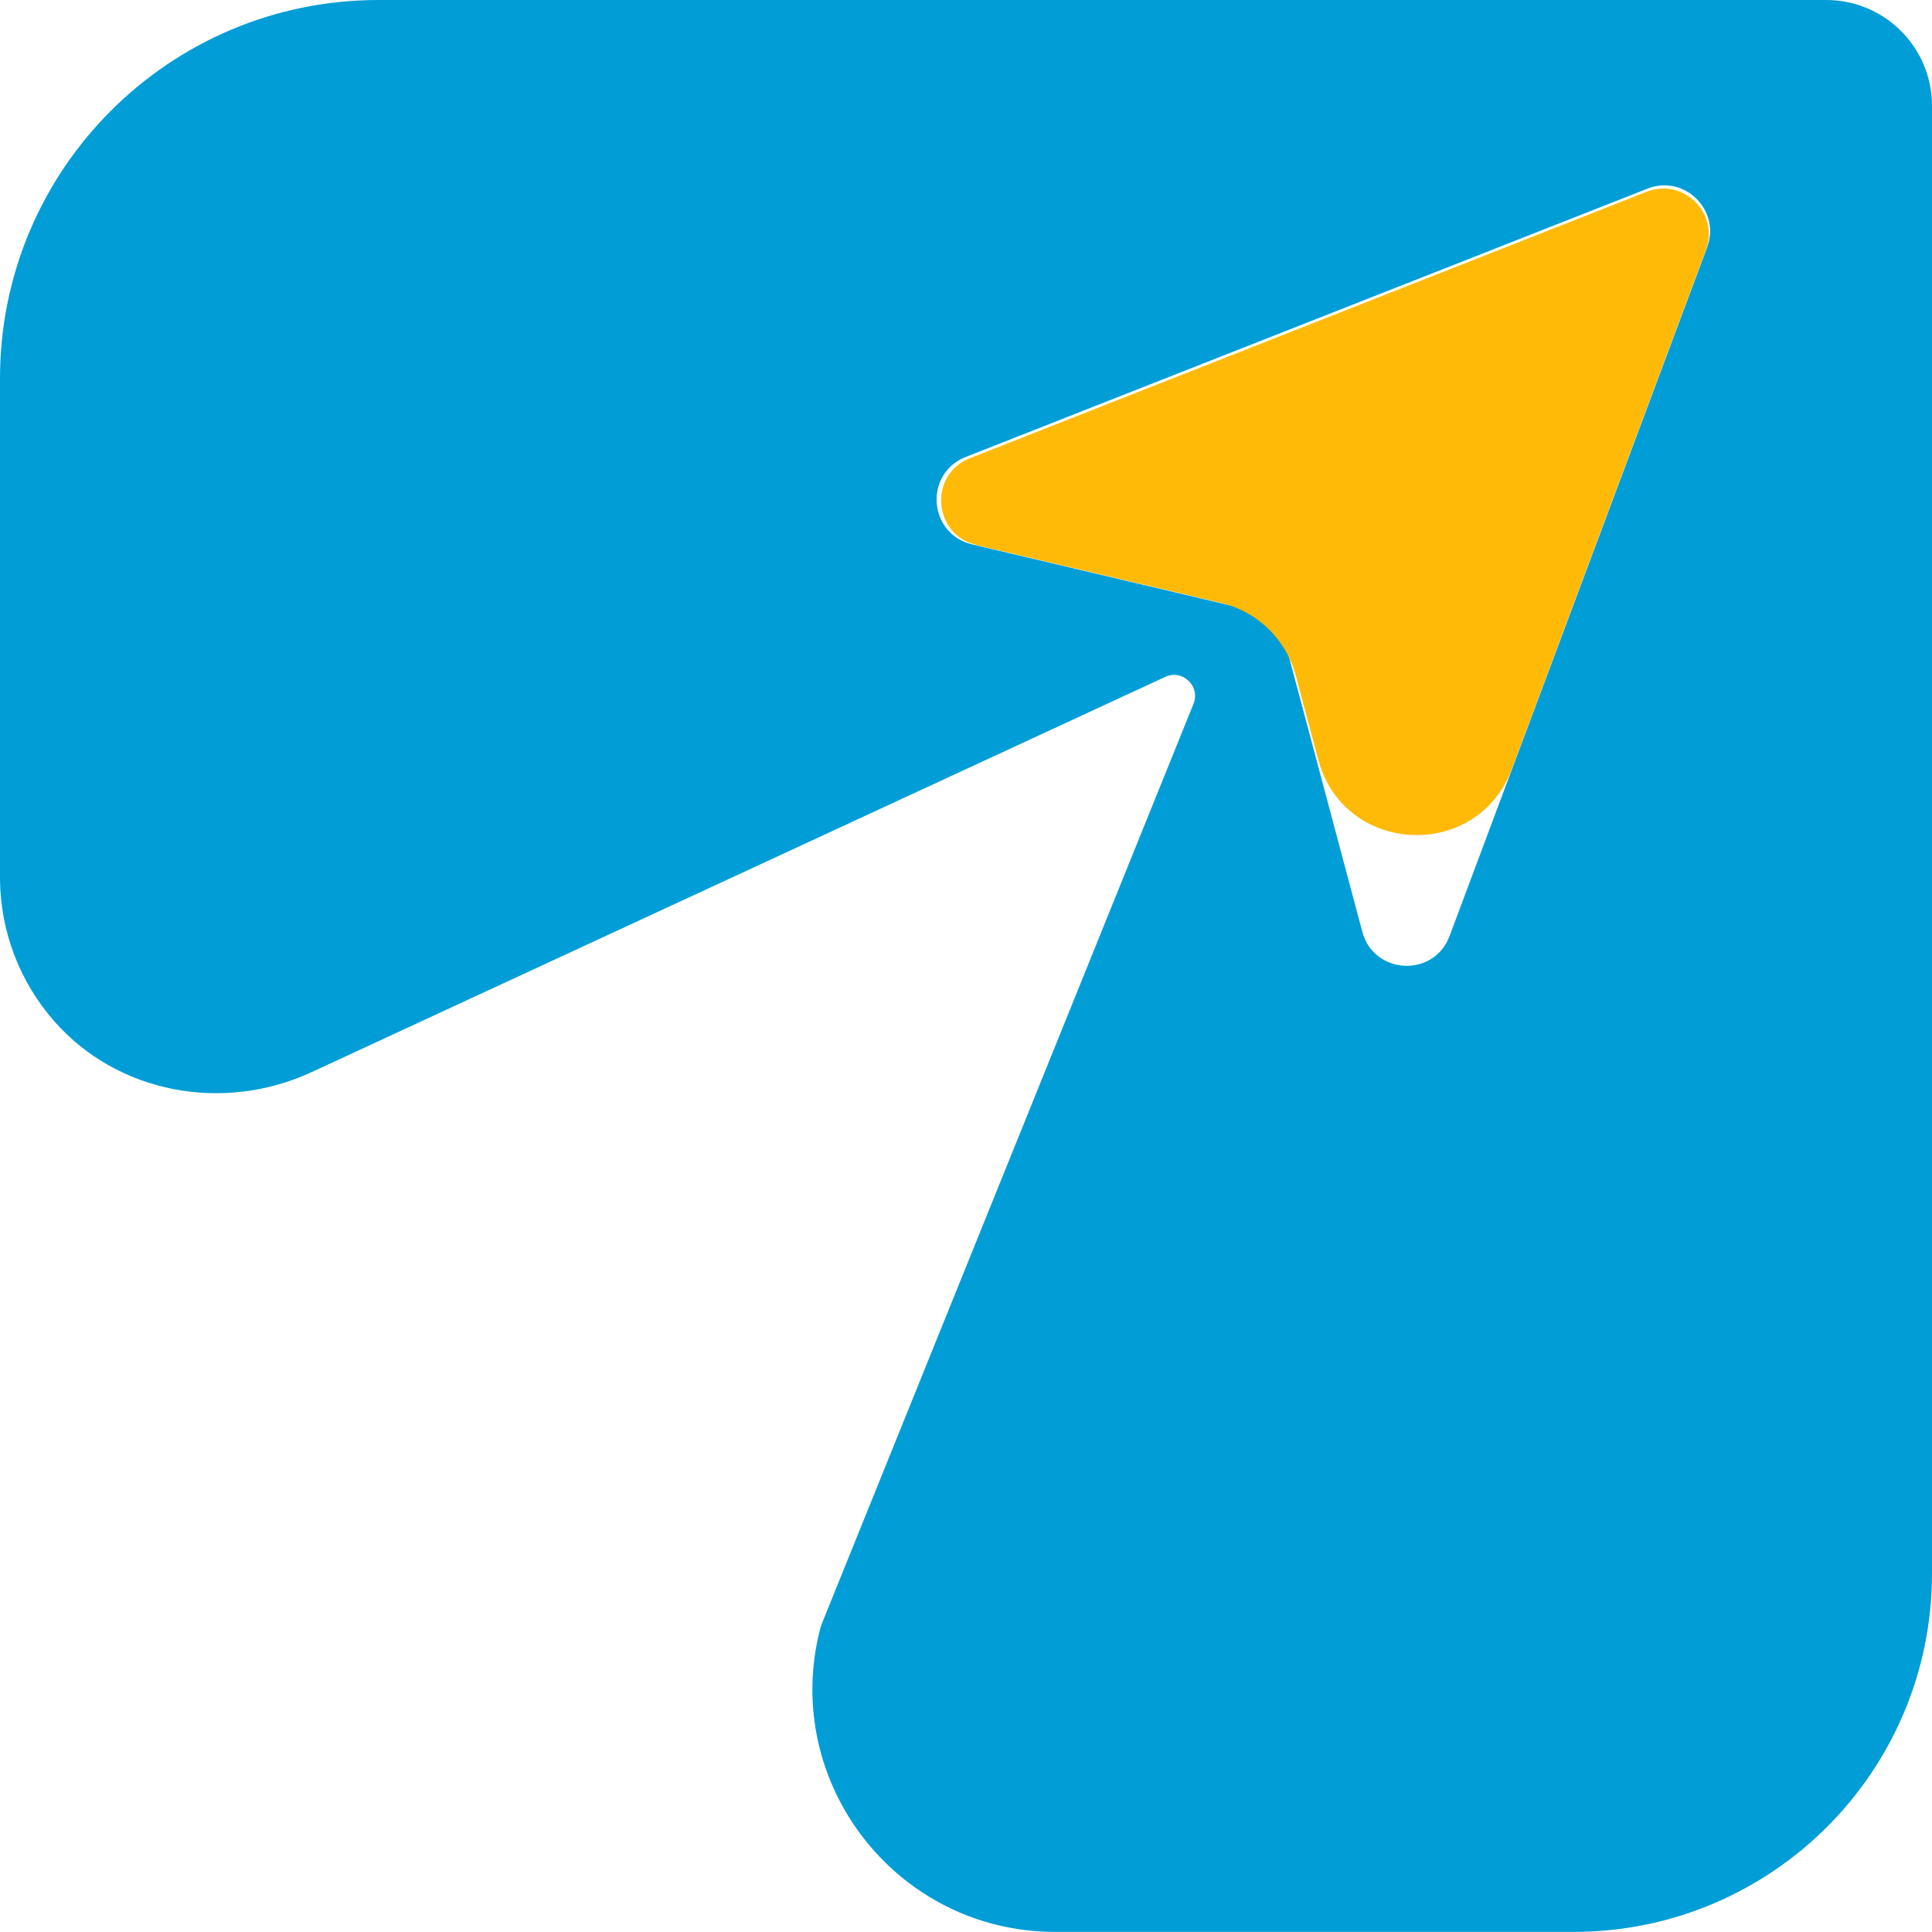
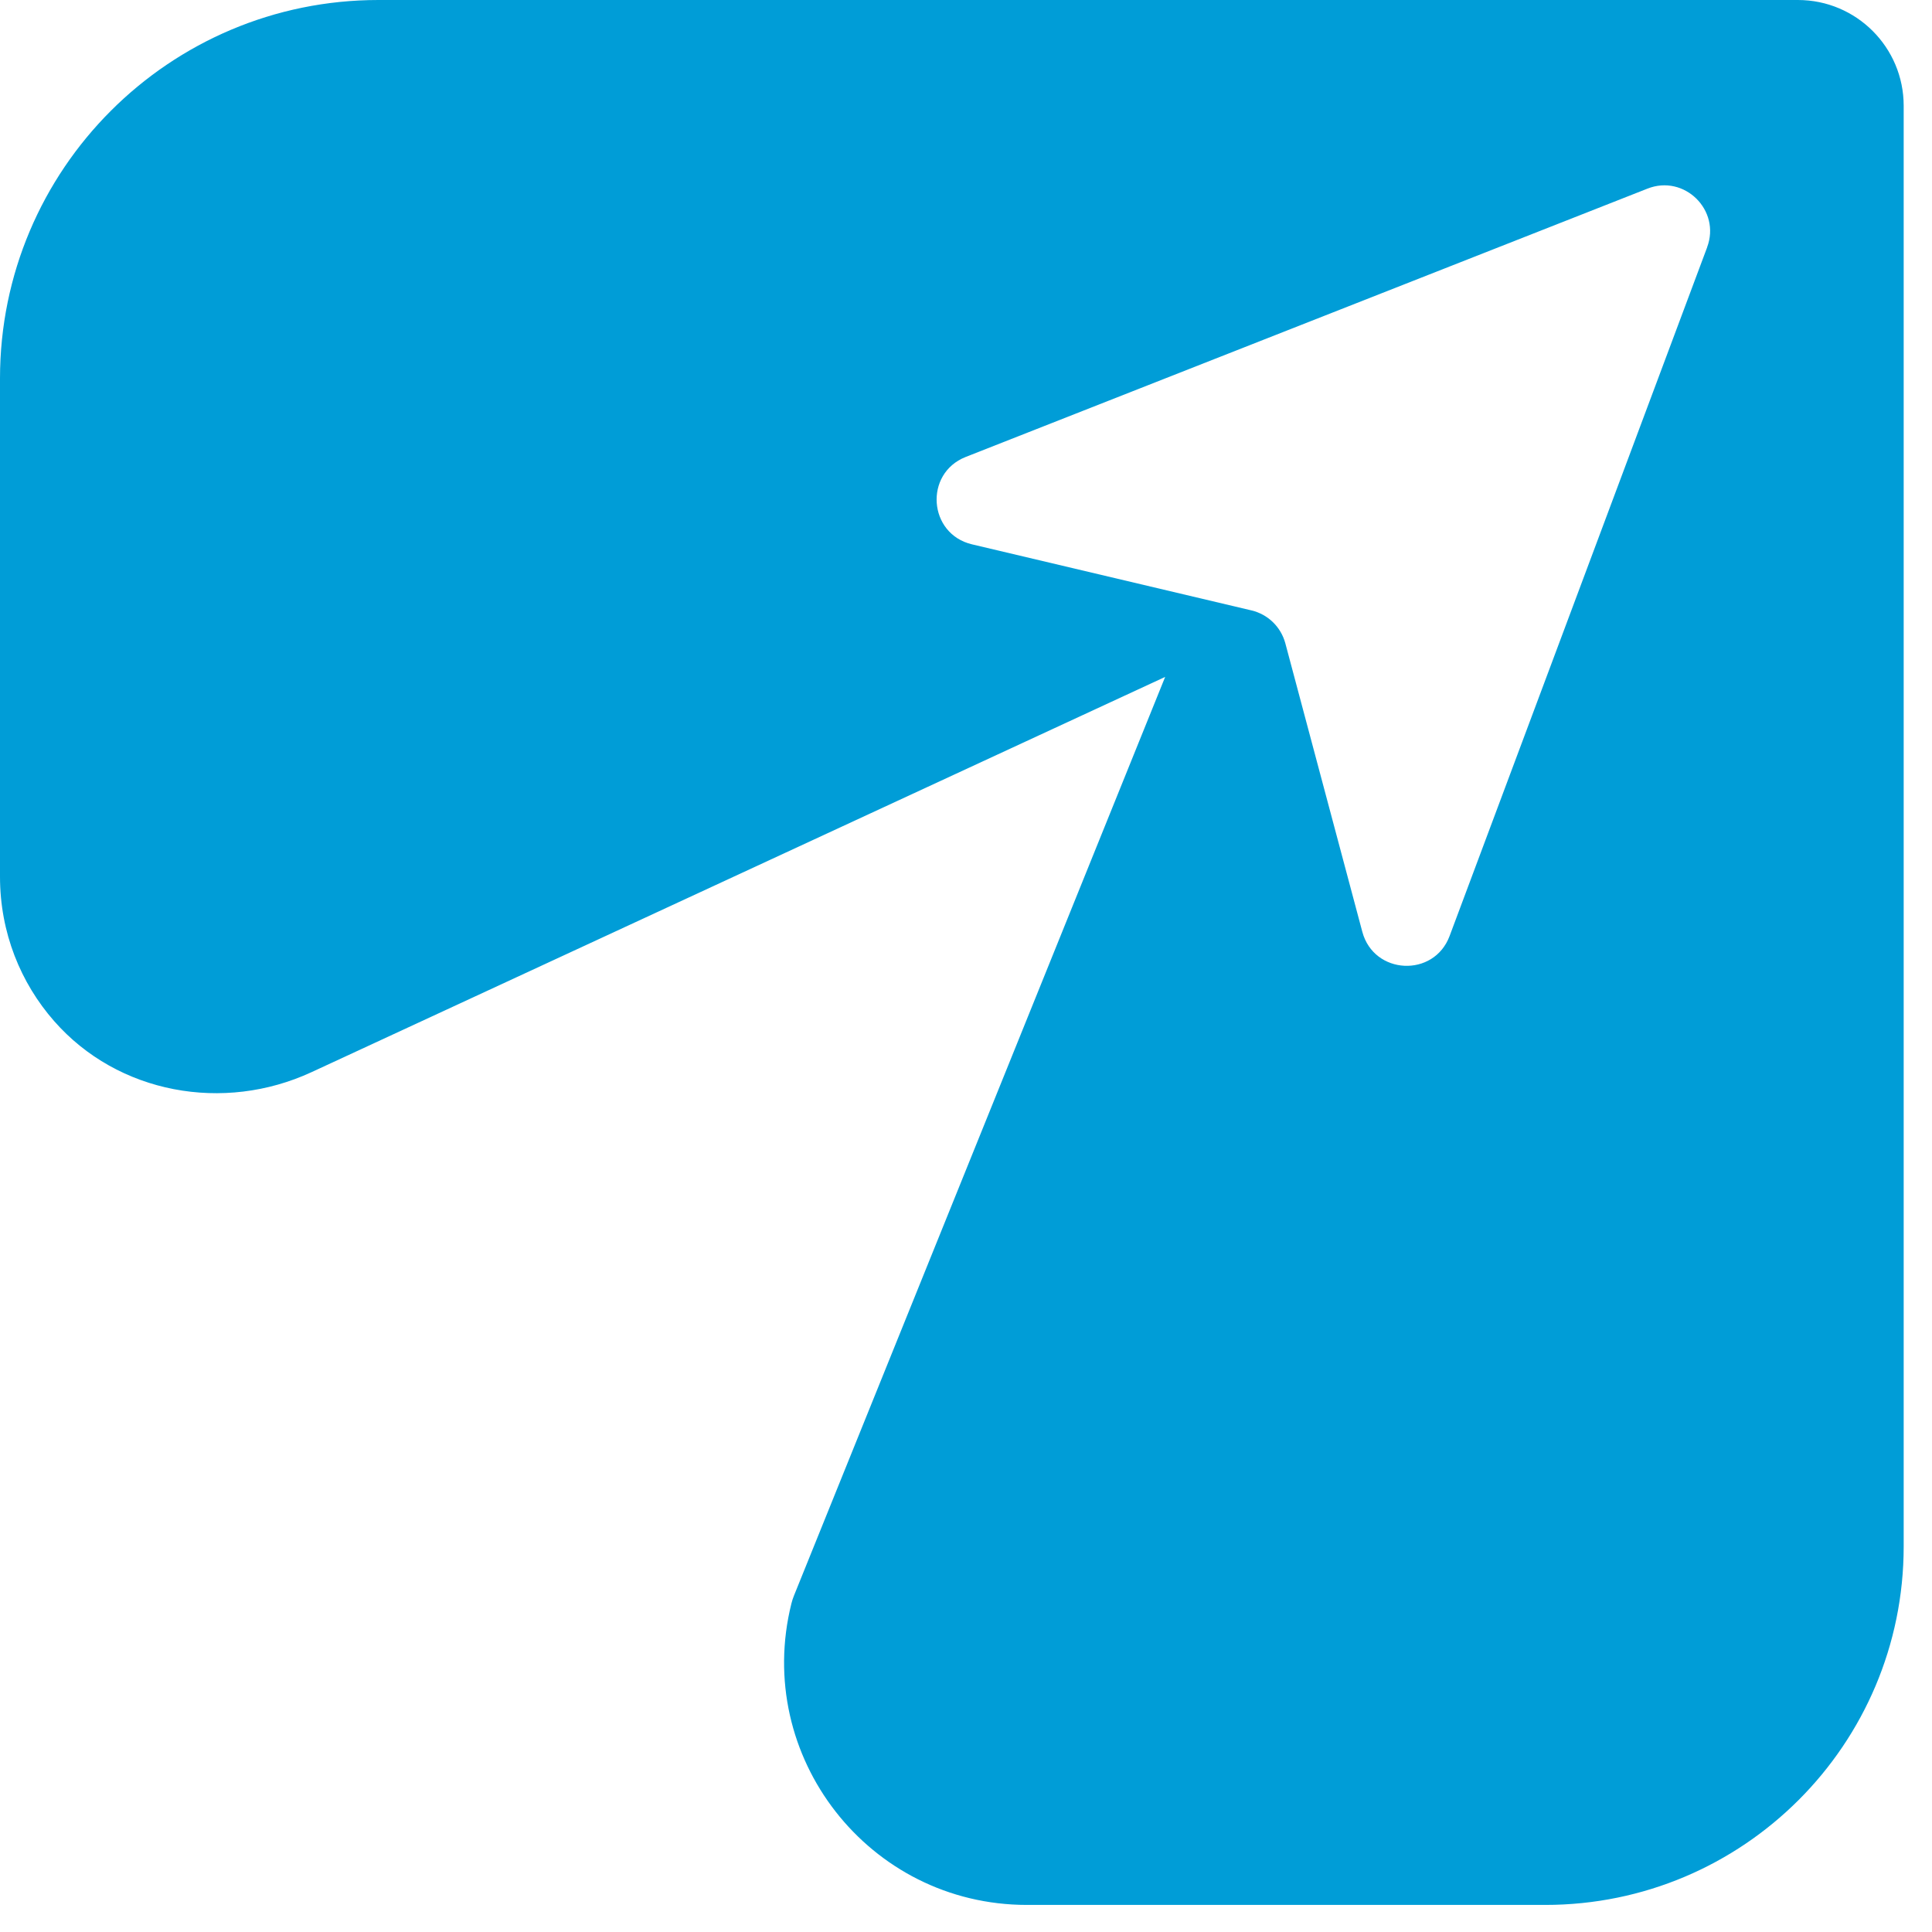
<svg xmlns="http://www.w3.org/2000/svg" id="Layer_2" data-name="Layer 2" viewBox="0 0 201.96 201.96">
  <defs>
    <style>
      .cls-1 {
        fill: #feba07;
      }

      .cls-2 {
        fill: #009dd7;
      }
    </style>
  </defs>
  <g id="Layer_1-2" data-name="Layer 1">
    <g>
-       <path class="cls-2" d="M190.89,0H39.56C17.71,0,0,17.71,0,39.56v52.08c0,5.86,2.16,11.11,5.66,15.1,6.67,7.6,17.72,9.59,26.9,5.34l89.24-41.32c1.81-.84,3.71.97,2.96,2.82l-38.8,96.03c-.11.27-.2.55-.27.83-3.99,15.97,8.08,31.51,24.62,31.51h54.18c20.69,0,37.47-16.77,37.47-37.47V11.06c0-6.11-4.95-11.06-11.06-11.06M178.46,25.84l-26.93,72.01c-1.64,4.37-7.91,4.06-9.12-.44l-8.05-30.17c-.46-1.7-1.81-3.02-3.53-3.43l-29.23-6.91c-4.57-1.09-5.02-7.4-.66-9.13l71.27-28.05c3.85-1.53,7.7,2.25,6.24,6.13" />
-       <path class="cls-1" d="M102.04,56.97l25.59,6.05c3.81.9,6.82,3.82,7.83,7.61l2.34,8.77c2.67,10.01,16.61,10.68,20.24.98l20.28-54.24c1.44-3.86-2.37-7.6-6.2-6.09l-70.73,27.85c-4.33,1.71-3.88,7.98.65,9.05" />
+       <path class="cls-2" d="M190.89,0H39.56C17.71,0,0,17.71,0,39.56v52.08c0,5.86,2.16,11.11,5.66,15.1,6.67,7.6,17.72,9.59,26.9,5.34l89.24-41.32l-38.8,96.03c-.11.27-.2.55-.27.83-3.99,15.97,8.08,31.51,24.62,31.51h54.18c20.69,0,37.47-16.77,37.47-37.47V11.06c0-6.11-4.95-11.06-11.06-11.06M178.46,25.84l-26.93,72.01c-1.64,4.37-7.91,4.06-9.12-.44l-8.05-30.17c-.46-1.7-1.81-3.02-3.53-3.43l-29.23-6.91c-4.57-1.09-5.02-7.4-.66-9.13l71.27-28.05c3.85-1.53,7.7,2.25,6.24,6.13" />
    </g>
  </g>
</svg>